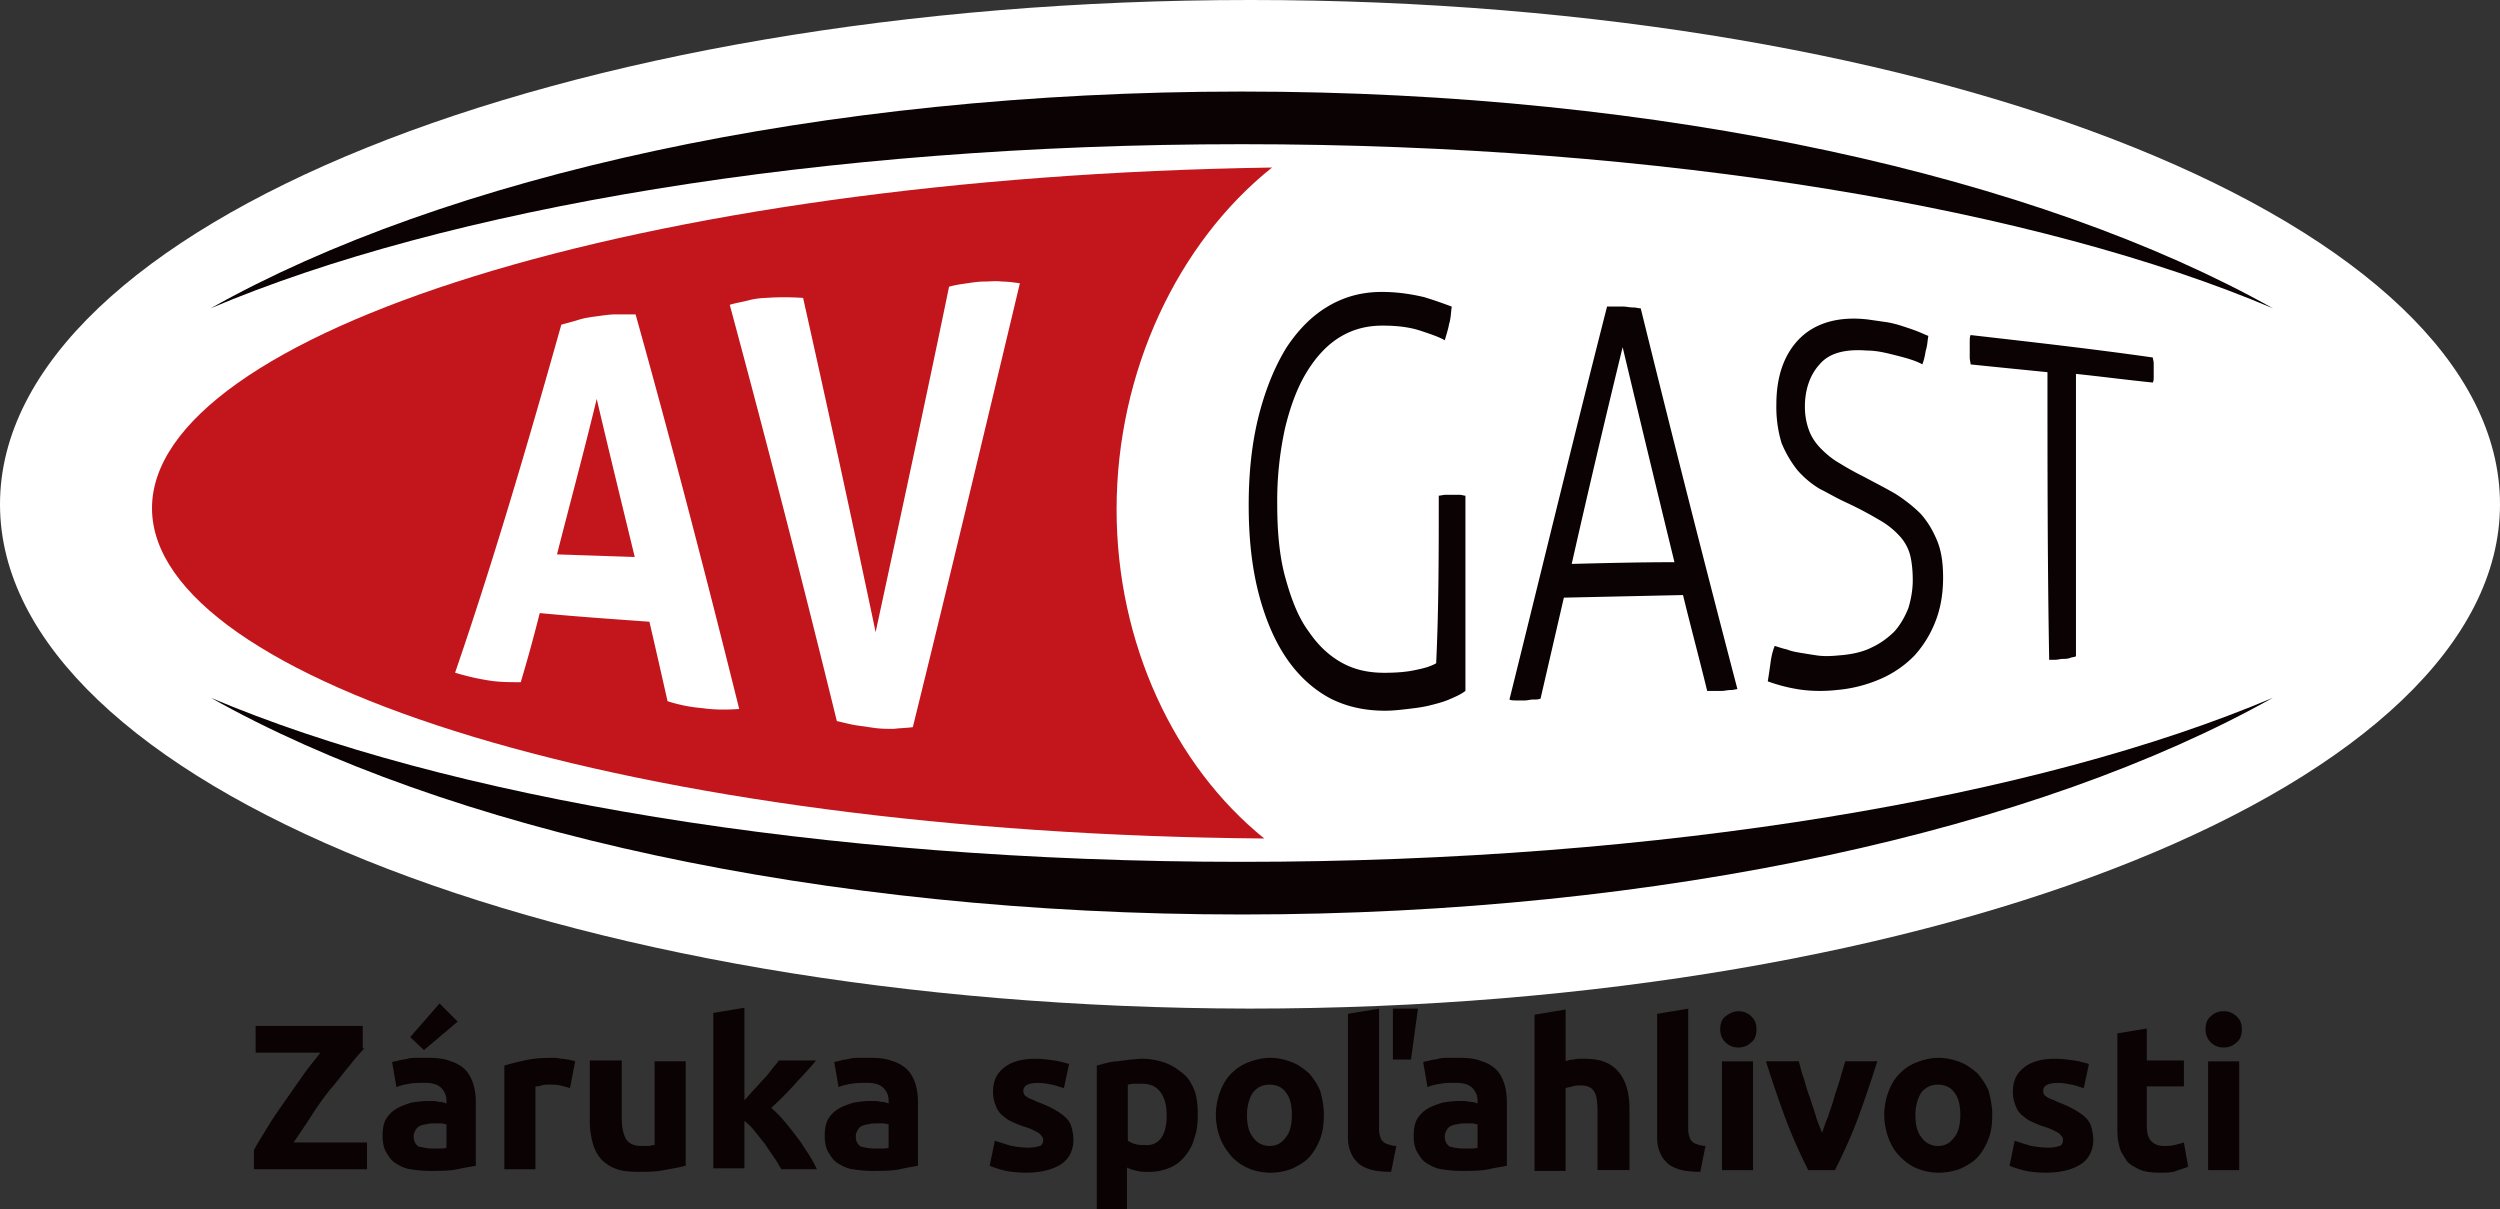
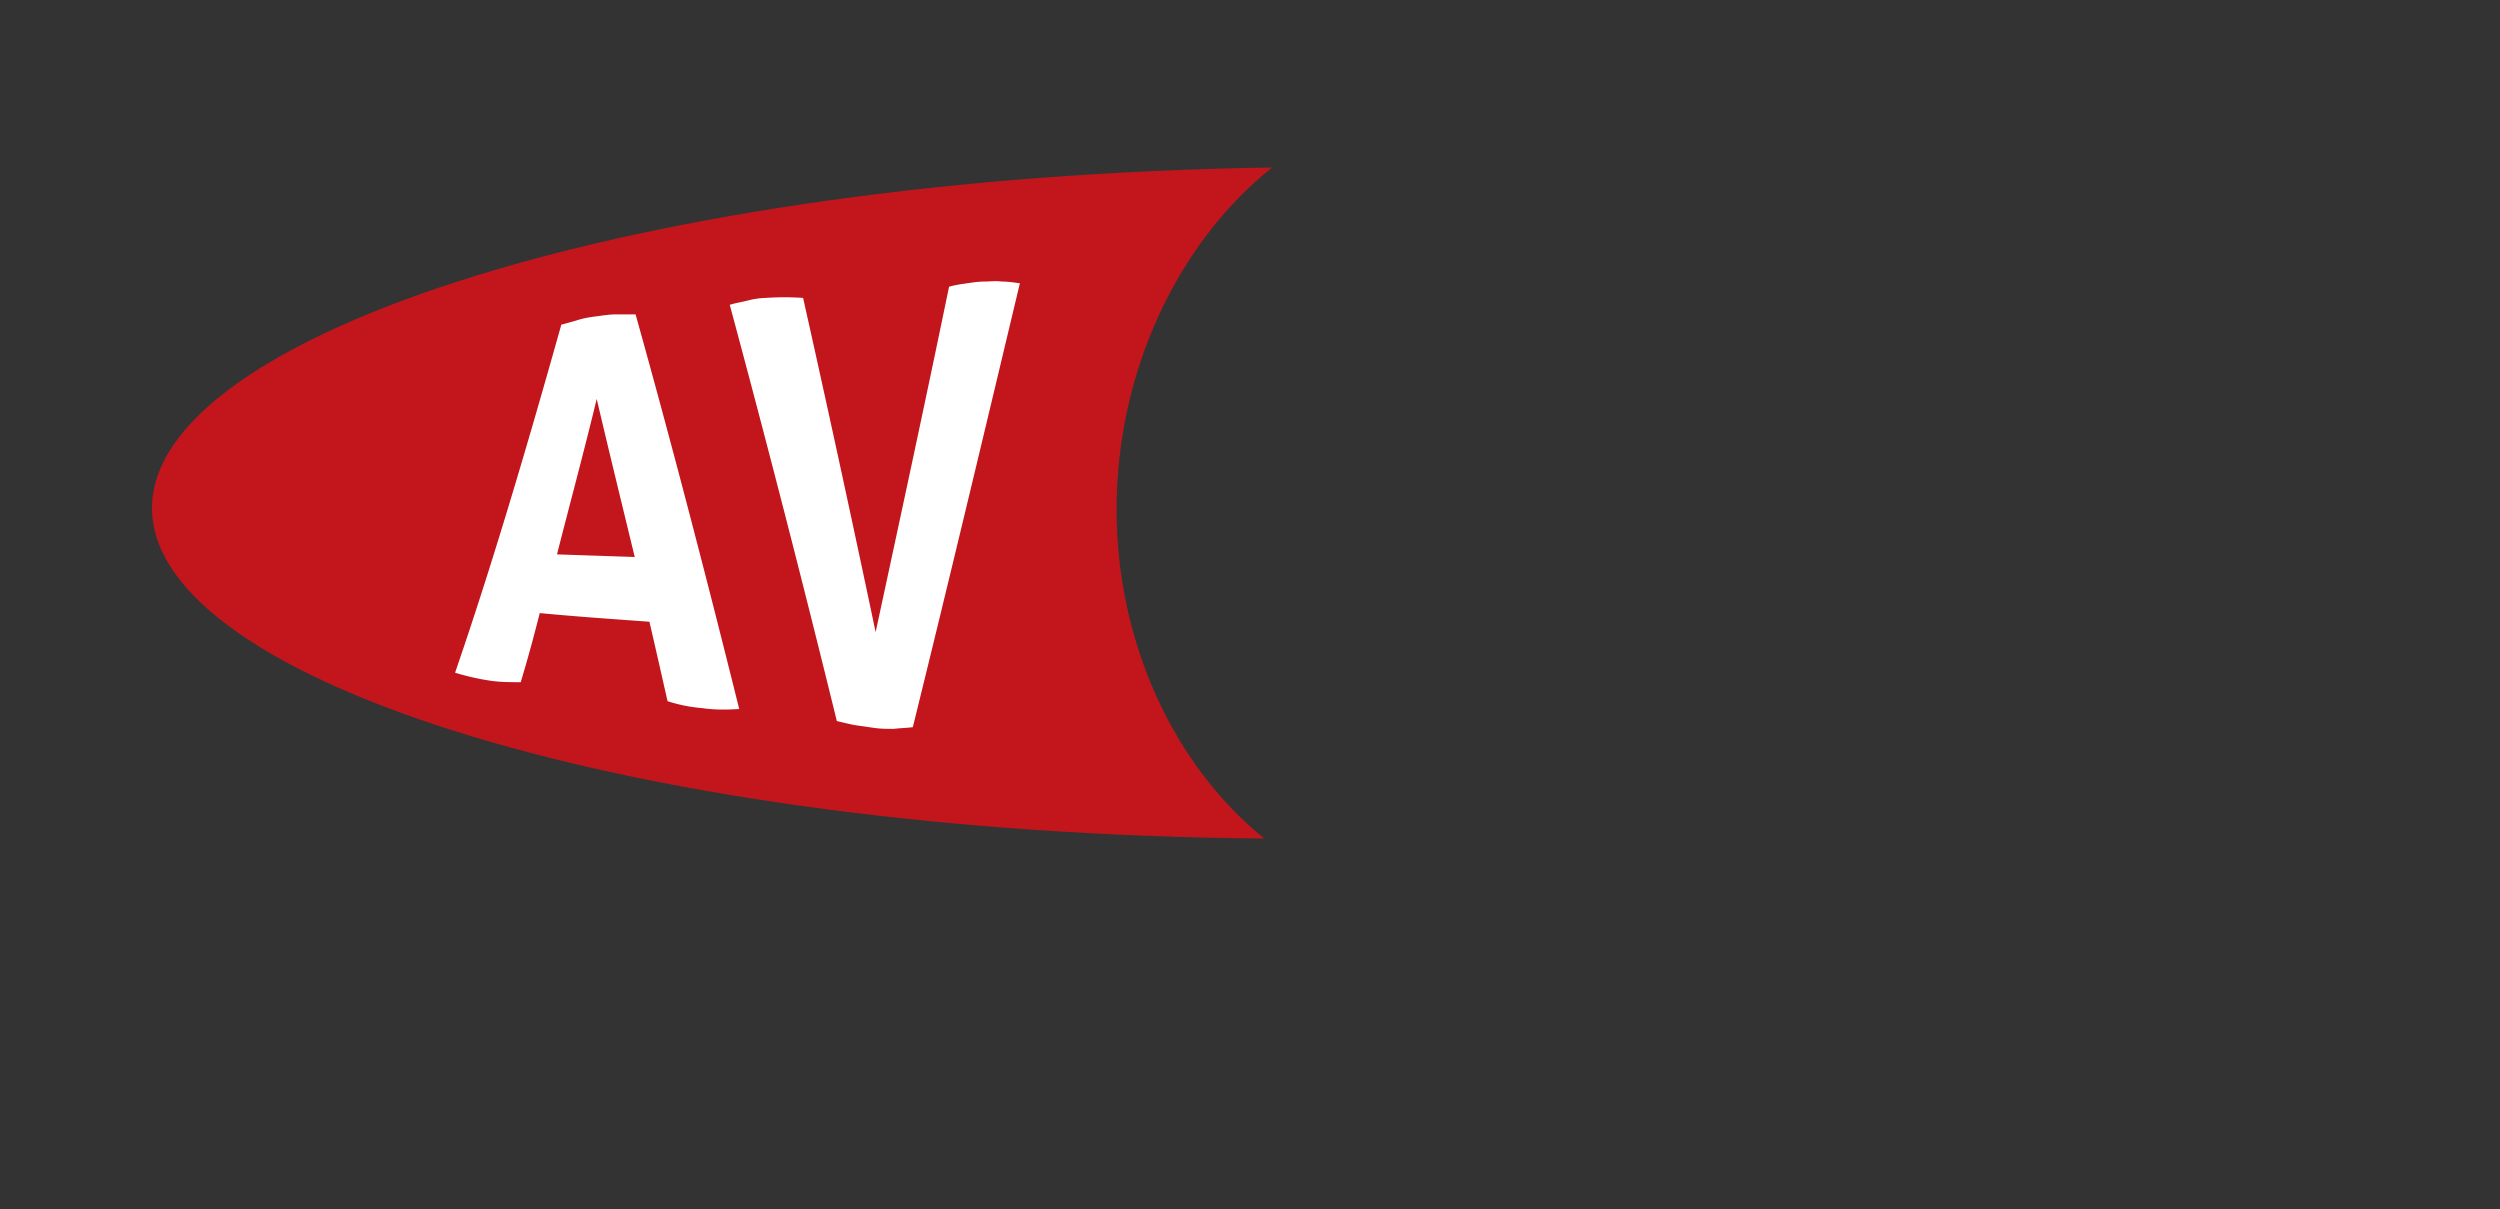
<svg xmlns="http://www.w3.org/2000/svg" id="Layer_1" version="1.1" viewBox="0 0 56.693 27.416">
  <rect x="0" y="0" width="56.693" height="27.416" fill="#333333" stroke="none" />
  <defs>
    <style>.st1{fill:#fff}.st2{fill:#0a0203}</style>
  </defs>
-   <path d="M56.693 11.436c0 6.306-12.69 11.436-28.356 11.436C12.69 22.852 0 17.741 0 11.436S12.69 0 28.356 0s28.337 5.111 28.337 11.436Z" class="st1" />
  <path d="M25.321 11.554c0-3.133 1.39-6.051 3.525-7.755-14.354.215-25.419 3.78-25.399 7.735.02 3.936 10.986 7.363 25.223 7.481-2.037-1.645-3.349-4.426-3.349-7.461Z" style="fill:#c3161c" />
-   <path d="M51.543 15.823c-5.307 2.977-13.806 4.915-23.382 4.915s-18.095-1.939-23.382-4.915c5.307 2.252 13.806 3.721 23.382 3.721s18.075-1.469 23.382-3.721ZM51.543 6.991c-5.307-2.977-13.806-4.915-23.382-4.915S10.066 4.015 4.778 6.991C10.085 4.739 18.584 3.27 28.16 3.27s18.075 1.469 23.382 3.721Z" class="st2" />
  <path d="M12.729 7.363c.137-.039.294-.078.411-.117.137-.039.274-.059.431-.078.137-.02.274-.039.411-.039h.431c.783 2.8 1.567 5.797 2.35 8.949-.294.02-.568.02-.842-.02a3.452 3.452 0 0 1-.783-.157c-.137-.607-.274-1.214-.411-1.802-.822-.059-1.665-.117-2.487-.196a36.2 36.2 0 0 1-.431 1.567c-.255 0-.49 0-.725-.039a5.398 5.398 0 0 1-.764-.176c.822-2.389 1.606-5.033 2.409-7.892Zm1.665 5.268c-.294-1.214-.587-2.409-.862-3.584-.294 1.214-.607 2.37-.901 3.525l1.762.059ZM16.548 6.913c.117-.039.255-.059.411-.098a1.74 1.74 0 0 1 .411-.059c.274-.02.548-.02.842 0a601.93 601.93 0 0 1 1.645 7.579c.548-2.546 1.116-5.17 1.665-7.833.137-.039.274-.059.411-.078.137-.02.255-.039.392-.039.117 0 .255-.02.392 0 .137 0 .274.02.411.039-.822 3.447-1.625 6.815-2.428 10.066-.137.02-.294.02-.431.039-.137 0-.274 0-.431-.02l-.411-.059c-.137-.02-.274-.059-.45-.098a425.993 425.993 0 0 0-2.428-9.439Z" class="st1" />
-   <path d="M32.625 11.241c.039 0 .098-.02.157-.02h.313c.059 0 .098.02.137.02v4.426c-.098.078-.235.137-.372.196s-.294.098-.45.137-.333.059-.49.078c-.176.02-.333.039-.509.039-.431 0-.842-.078-1.234-.274-.372-.196-.705-.49-.979-.881s-.49-.881-.646-1.469-.235-1.253-.235-2.037c0-.764.078-1.449.235-2.056s.372-1.116.627-1.527c.274-.411.587-.725.96-.94s.764-.313 1.195-.313c.392 0 .705.059.96.117.255.078.47.157.627.215-.02.157-.02.274-.059.392-.02.117-.059.235-.098.372-.137-.078-.313-.137-.548-.215-.235-.078-.509-.117-.862-.117s-.666.078-.96.255c-.294.176-.548.45-.764.803-.215.352-.372.783-.49 1.273a7.675 7.675 0 0 0-.176 1.723c0 .666.059 1.234.196 1.704.137.49.294.881.529 1.195.215.313.47.548.764.705.294.157.607.215.94.215.274 0 .509-.02.685-.059.196-.039.352-.078.49-.157.059-1.234.059-2.526.059-3.799ZM36.444 6.952h.372c.059 0 .137.02.215.02s.117.02.176.02a624.766 624.766 0 0 0 2.193 8.636c-.039 0-.078.02-.157.02-.059 0-.137.02-.196.02h-.333c-.176-.725-.372-1.449-.548-2.174l-2.702.059-.529 2.291c-.059.02-.098.02-.176.02-.059 0-.117.02-.176.02h-.196c-.059 0-.117 0-.157-.02.744-2.996 1.469-5.992 2.213-8.91Zm1.528 5.797a917.752 917.752 0 0 1-1.175-4.876 299.282 299.282 0 0 0-1.155 4.915c.783-.02 1.547-.039 2.33-.039ZM40.243 14.648c.078.02.176.059.274.078.098.039.196.059.313.078s.235.039.372.059c.137.02.294.02.49 0 .294-.02.548-.078.744-.176.215-.098.392-.235.529-.372.137-.157.235-.333.313-.529.059-.196.098-.411.098-.627s-.02-.411-.059-.568a1.032 1.032 0 0 0-.235-.431 1.856 1.856 0 0 0-.47-.372 8.366 8.366 0 0 0-.744-.392c-.215-.098-.411-.215-.607-.313a2.124 2.124 0 0 1-.509-.431 2.566 2.566 0 0 1-.352-.607 2.834 2.834 0 0 1-.117-.881c0-.627.176-1.136.529-1.488s.881-.509 1.547-.431l.411.059c.137.02.274.059.392.098s.235.078.333.117c.098.039.176.078.235.098-.02.098-.02.215-.059.333-.02.117-.039.215-.078.313-.137-.078-.333-.137-.568-.196s-.45-.117-.685-.117c-.509-.039-.862.059-1.077.313-.215.235-.333.568-.333.96 0 .215.039.392.098.548s.157.294.274.411c.117.117.255.235.431.333.157.098.333.196.529.294.255.137.49.255.725.392.215.137.411.294.568.45.157.176.274.372.372.607.098.235.137.509.137.842 0 .372-.059.705-.176.999a2.499 2.499 0 0 1-.47.764 2.41 2.41 0 0 1-.764.529 3.145 3.145 0 0 1-.999.255c-.352.039-.666.02-.901-.02a3.724 3.724 0 0 1-.666-.176c.02-.117.039-.255.059-.392.02-.176.059-.313.098-.411ZM46.431 8.44c-.587-.059-1.175-.117-1.743-.176 0-.039-.02-.098-.02-.157v-.352c0-.059 0-.117.02-.157 1.371.157 2.761.313 4.132.509 0 .039.02.078.02.137v.294c0 .059 0 .098-.02.137-.587-.059-1.175-.137-1.743-.196v6.404c-.039.02-.098.02-.137.039-.059.02-.117.02-.157.02-.059 0-.117.02-.176.02h-.137c-.039-2.154-.039-4.347-.039-6.521ZM8.264 23.774a4.563 4.563 0 0 0-.352.411c-.137.157-.274.352-.431.529-.157.196-.294.392-.431.607s-.274.411-.392.587h1.665v.607H5.758v-.431c.078-.157.196-.333.313-.529s.255-.392.392-.587l.411-.587c.137-.196.274-.352.392-.509H5.797v-.607h2.428v.509h.039ZM9.713 23.989c.215 0 .372.02.509.078.137.039.255.117.333.196s.137.196.176.313.059.274.059.411v1.449c-.098.02-.235.039-.411.078s-.392.039-.646.039c-.157 0-.313-.02-.431-.039-.137-.02-.235-.078-.333-.137s-.157-.157-.215-.255-.078-.235-.078-.372.02-.274.078-.372c.059-.098.137-.176.235-.235s.215-.098.333-.137c.117-.02.255-.039.392-.039.098 0 .176 0 .235.02.078 0 .137.02.176.039v-.059a.402.402 0 0 0-.117-.294c-.078-.078-.196-.117-.372-.117-.117 0-.235 0-.352.02s-.215.039-.294.078l-.098-.568c.039-.02.098-.02.157-.039s.137-.02.196-.039c.078-.02.157-.02.235-.02h.235Zm.666-.822-.764.646-.313-.294.666-.764.411.411Zm-.607 2.878h.196c.059 0 .117 0 .157-.02v-.529c-.02 0-.078-.02-.117-.02h-.157c-.059 0-.137 0-.176.02-.059 0-.117.02-.157.039s-.078.059-.098.098-.039.078-.039.137c0 .117.039.176.117.235.059 0 .157.039.274.039ZM12.925 24.675c-.059-.02-.137-.039-.215-.059-.078-.02-.176-.02-.274-.02-.039 0-.098 0-.157.02s-.098.02-.137.02v1.88h-.705v-2.35c.117-.039.274-.078.45-.117.176-.039.352-.059.568-.059h.137c.059 0 .098.02.157.02s.098.02.157.02c.059.02.098.02.137.039l-.117.607ZM15.529 26.437c-.117.039-.274.059-.47.098s-.392.039-.587.039c-.215 0-.392-.02-.529-.078a.851.851 0 0 1-.333-.235.94.94 0 0 1-.176-.372 1.72 1.72 0 0 1-.059-.47v-1.371h.725v1.292c0 .235.039.392.098.49s.176.157.333.157h.157c.059 0 .098-.02.157-.02v-1.9h.705v2.37h-.02ZM16.881 24.949c.078-.078.137-.157.215-.235.078-.078.137-.157.215-.235.078-.078.137-.157.196-.235.059-.078.117-.137.157-.196h.842c-.157.196-.333.372-.49.548s-.333.352-.529.529c.098.078.196.176.294.294s.196.235.294.372c.098.117.176.255.255.372.078.117.137.235.196.352h-.803c-.059-.078-.098-.176-.176-.274-.059-.098-.137-.196-.196-.294l-.235-.294a1.335 1.335 0 0 0-.235-.235v1.077h-.705V22.97l.705-.117v2.095ZM19.74 23.989c.215 0 .372.02.509.078a.782.782 0 0 1 .333.196.819.819 0 0 1 .176.313c.039.117.059.274.059.411v1.449c-.098.02-.235.039-.411.078s-.392.039-.646.039c-.157 0-.313-.02-.431-.039-.137-.02-.235-.078-.333-.137s-.157-.157-.215-.255c-.059-.098-.078-.235-.078-.372s.02-.274.078-.372.137-.176.235-.235.215-.098.333-.137c.117-.02.255-.039.392-.039.098 0 .176 0 .235.02.078 0 .137.02.176.039v-.059c0-.117-.039-.215-.117-.294s-.196-.117-.372-.117c-.117 0-.235 0-.352.02-.117.02-.215.039-.294.078l-.098-.568c.039-.02.098-.02.157-.039s.137-.02.196-.039c.078-.02.157-.02.235-.02h.235Zm.058 2.056h.196c.059 0 .117 0 .157-.02v-.529c-.02 0-.078-.02-.117-.02h-.157c-.059 0-.137 0-.176.02-.059 0-.117.02-.157.039s-.078.059-.098.098-.039.078-.039.137c0 .117.039.176.117.235.039 0 .157.039.274.039ZM23.304 26.026c.137 0 .215-.02.274-.039s.078-.078.078-.137-.039-.098-.098-.157c-.078-.039-.176-.098-.313-.137a2.361 2.361 0 0 1-.294-.117c-.098-.039-.157-.098-.235-.157a.51.51 0 0 1-.137-.215.747.747 0 0 1-.059-.313c0-.235.078-.411.255-.548.176-.137.411-.196.705-.196.157 0 .294.02.431.039s.255.059.333.078l-.117.548c-.078-.02-.176-.059-.274-.078s-.196-.039-.313-.039c-.215 0-.333.059-.333.176 0 .02 0 .059.02.078 0 .02.02.039.059.059.02.02.059.039.117.059.039.02.117.059.176.078.157.059.274.117.372.176s.176.117.235.176a.46.46 0 0 1 .117.215c.02.078.039.176.039.274 0 .235-.098.431-.274.548s-.45.196-.783.196c-.215 0-.411-.02-.548-.059a2.33 2.33 0 0 1-.294-.098l.117-.568c.117.039.235.078.372.117.117.02.235.039.372.039ZM27.162 25.282c0 .196-.02.372-.078.529-.039.157-.117.294-.215.411s-.196.196-.333.255-.294.098-.47.098c-.098 0-.196 0-.274-.02s-.157-.039-.235-.078v.94h-.685v-3.251c.059-.02.137-.039.215-.059.078-.02.176-.039.255-.039.098-.02.176-.02.274-.039.098 0 .176-.02.274-.02.196 0 .392.039.548.098s.294.157.411.255.196.255.255.411c.039.137.059.313.059.509Zm-.705.019c0-.215-.039-.392-.137-.529s-.235-.196-.431-.196h-.176c-.059 0-.098.02-.137.02v1.273c.039.02.098.059.176.078.078.02.137.02.215.02.313.02.49-.215.49-.666ZM30.021 25.282c0 .196-.02.372-.078.529s-.137.294-.235.411-.235.196-.392.274a1.382 1.382 0 0 1-.509.098c-.176 0-.352-.039-.49-.098a1.104 1.104 0 0 1-.392-.274c-.098-.117-.196-.255-.255-.411a1.487 1.487 0 0 1 0-1.058c.059-.157.137-.294.255-.411s.235-.196.392-.255.313-.098.49-.098.333.039.49.098.274.157.392.255c.098.117.196.255.255.411.039.157.078.333.078.529Zm-.725 0c0-.215-.039-.392-.137-.509-.078-.117-.215-.176-.372-.176s-.274.059-.372.176c-.078.117-.137.294-.137.509s.039.392.137.509c.078.117.215.196.372.196s.274-.059.372-.196c.098-.117.137-.294.137-.509ZM31.548 26.574c-.196 0-.372-.02-.49-.059s-.235-.098-.294-.176c-.078-.078-.117-.157-.157-.274s-.039-.215-.039-.352v-2.722l.705-.117v2.702c0 .059 0 .117.02.176s.02.098.059.117c.02.039.059.059.117.078.059.02.117.039.196.039l-.118.587Zm.607-3.701-.157 1.155h-.411v-1.155h.568ZM33.095 23.989c.215 0 .372.02.509.078.137.039.255.117.333.196s.137.196.176.313.059.274.059.411v1.449c-.098.02-.235.039-.411.078s-.392.039-.646.039c-.157 0-.313-.02-.431-.039-.137-.02-.235-.078-.333-.137s-.157-.157-.215-.255-.078-.235-.078-.372.02-.274.078-.372c.059-.098.137-.176.235-.235s.215-.098.333-.137c.117-.02.255-.039.392-.039.098 0 .176 0 .235.02.078 0 .137.02.176.039v-.059a.402.402 0 0 0-.117-.294c-.078-.078-.196-.117-.372-.117-.117 0-.235 0-.352.02s-.215.039-.294.078l-.098-.568c.039-.02.098-.02.157-.039s.137-.02.196-.039c.078-.02.157-.02.235-.02h.235Zm.059 2.056h.196c.059 0 .117 0 .157-.02v-.529c-.02 0-.078-.02-.117-.02h-.157c-.059 0-.137 0-.176.02a.382.382 0 0 0-.157.039c-.039.02-.078.059-.098.098s-.039.078-.039.137c0 .117.039.176.117.235.039 0 .137.039.274.039ZM34.799 26.535V23.01l.705-.117v1.175a.385.385 0 0 1 .176-.039c.078-.02.137-.02.215-.02.196 0 .372.02.509.078a.778.778 0 0 1 .313.235c.078.098.137.215.176.352s.059.294.059.47v1.39h-.725v-1.312c0-.235-.02-.392-.078-.47-.059-.098-.157-.137-.313-.137a.53.53 0 0 0-.176.02c-.059.02-.098.02-.157.039v1.88h-.705v-.02ZM38.559 26.574c-.196 0-.372-.02-.49-.059s-.235-.098-.294-.176c-.078-.078-.117-.157-.157-.274s-.039-.215-.039-.352v-2.722l.705-.117v2.702c0 .059 0 .117.02.176s.02.098.059.117c.02.039.059.059.117.078.059.02.117.039.196.039l-.118.587ZM39.832 23.343c0 .137-.039.235-.117.294-.078.078-.176.117-.294.117a.4.4 0 0 1-.411-.411c0-.137.039-.235.117-.294s.176-.117.294-.117.215.039.294.117.117.157.117.294Zm-.078 3.192h-.705v-2.467h.705v2.467ZM41.007 26.535a11.887 11.887 0 0 1-.49-1.097 27.295 27.295 0 0 1-.47-1.371h.744c.039.117.059.255.117.392.039.137.078.294.137.431.039.137.098.294.137.431s.098.255.137.372c.039-.117.078-.235.137-.372.039-.137.098-.274.137-.431.039-.137.098-.294.137-.431s.078-.274.117-.392h.725c-.157.49-.313.96-.47 1.371-.157.411-.333.783-.49 1.097h-.607ZM45.178 25.282c0 .196-.02.372-.078.529s-.137.294-.235.411-.235.196-.392.274a1.382 1.382 0 0 1-.509.098c-.176 0-.352-.039-.49-.098-.157-.059-.274-.157-.392-.274s-.196-.255-.255-.411a1.487 1.487 0 0 1 0-1.058c.059-.157.137-.294.255-.411s.235-.196.392-.255.313-.098.49-.098.333.039.49.098.274.157.392.255c.098.117.196.255.255.411.039.157.078.333.078.529Zm-.724 0c0-.215-.039-.392-.137-.509-.078-.117-.215-.176-.372-.176s-.274.059-.372.176c-.078.117-.137.294-.137.509s.039.392.137.509c.078.117.215.196.372.196s.274-.059.372-.196c.098-.117.137-.294.137-.509ZM46.431 26.026c.137 0 .215-.02.274-.039.059-.02.078-.078.078-.137s-.039-.098-.098-.157c-.078-.039-.176-.098-.313-.137a2.361 2.361 0 0 1-.294-.117c-.098-.039-.157-.098-.235-.157a.51.51 0 0 1-.137-.215.747.747 0 0 1-.059-.313c0-.235.078-.411.255-.548.176-.137.411-.196.705-.196.157 0 .294.02.431.039s.255.059.333.078l-.117.548c-.078-.02-.176-.059-.274-.078s-.196-.039-.313-.039c-.215 0-.333.059-.333.176 0 .02 0 .059.02.078 0 .02.02.039.059.059.02.02.059.039.117.059s.117.059.176.078c.157.059.274.117.372.176s.176.117.235.176a.46.46 0 0 1 .117.215c.02.078.039.176.039.274 0 .235-.098.431-.274.548s-.45.196-.783.196c-.215 0-.411-.02-.548-.059s-.255-.078-.294-.098l.117-.568c.117.039.235.078.372.117.117.02.235.039.372.039ZM47.978 23.441l.705-.117v.725h.842v.587h-.842v.862c0 .157.02.274.078.352.059.078.157.137.313.137.078 0 .157 0 .235-.02s.157-.039.215-.059l.098.548c-.078.039-.176.059-.274.098s-.235.039-.372.039c-.196 0-.352-.02-.47-.078-.117-.059-.235-.117-.294-.215s-.137-.196-.157-.333c-.039-.137-.039-.274-.039-.431v-2.095h-.039ZM50.838 23.343c0 .137-.039.235-.117.294-.078.078-.176.117-.294.117a.4.4 0 0 1-.411-.411c0-.137.039-.235.117-.294.078-.078.176-.117.294-.117s.215.039.294.117.117.157.117.294Zm-.059 3.192h-.705v-2.467h.705v2.467Z" class="st2" />
</svg>